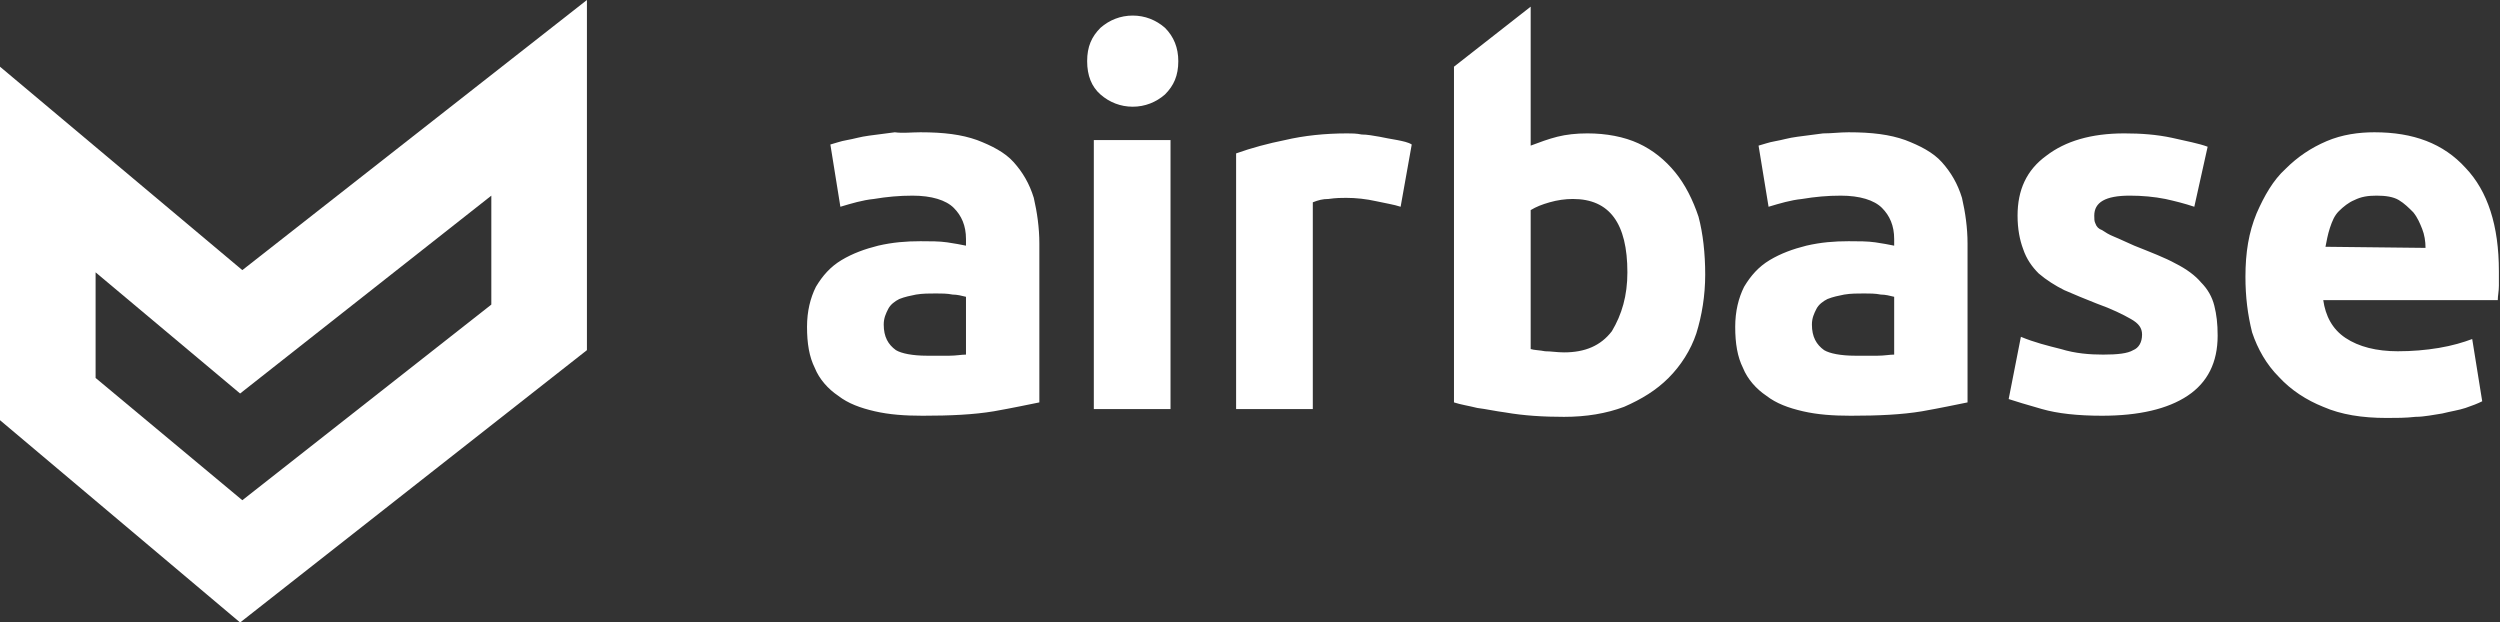
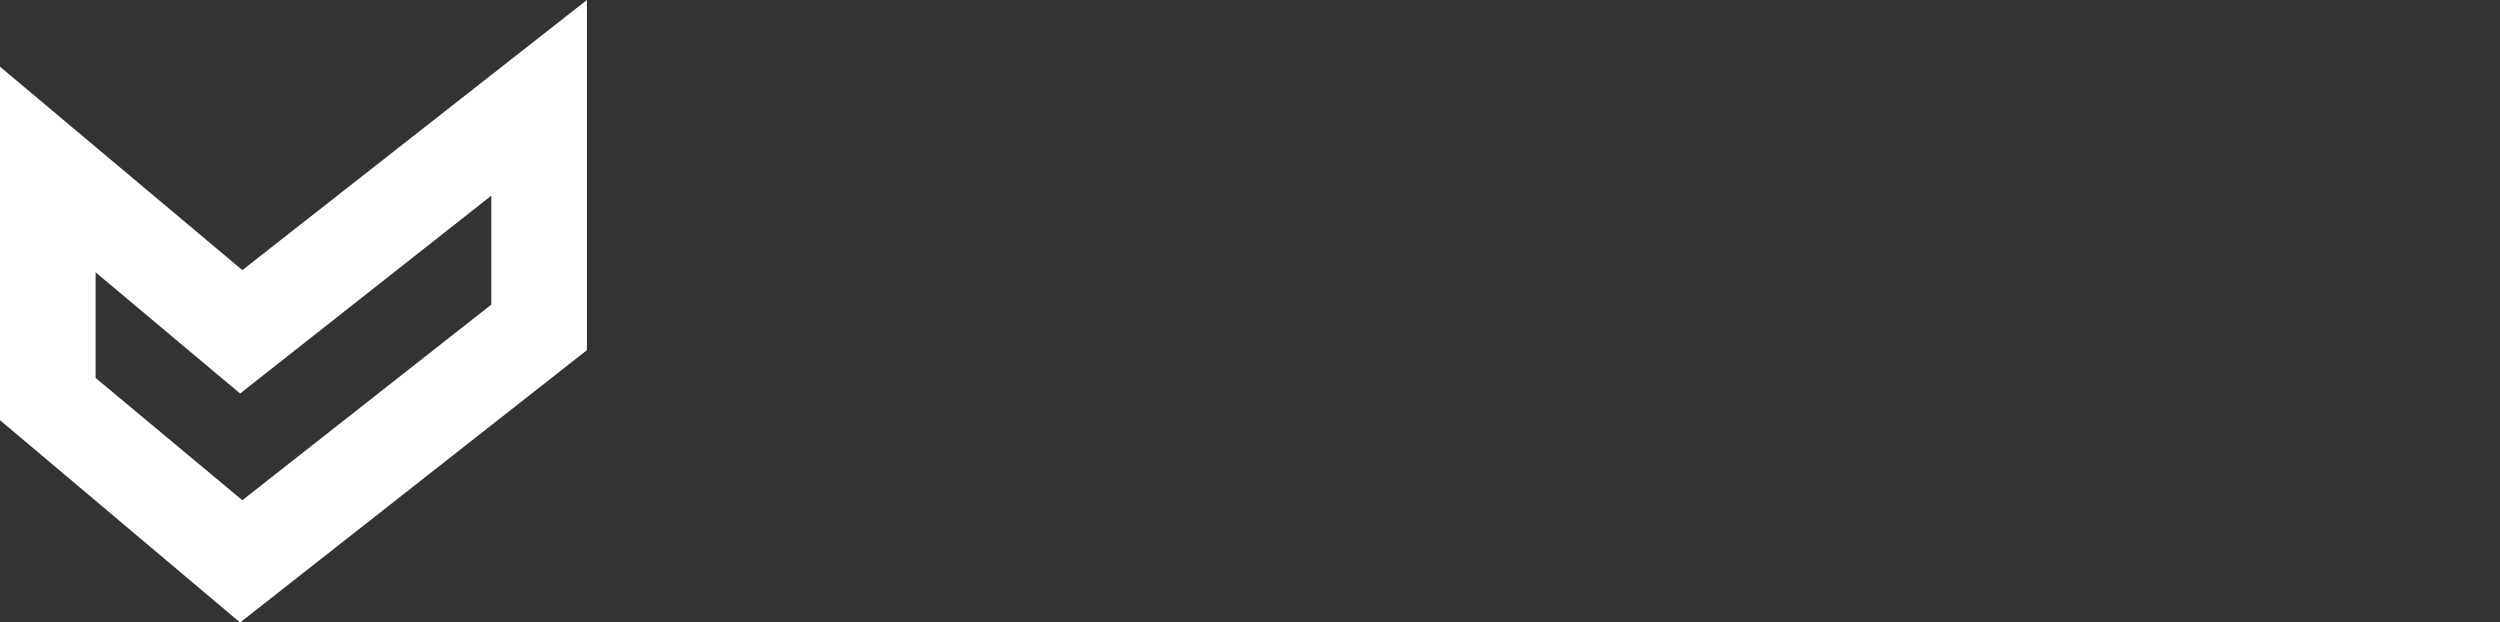
<svg xmlns="http://www.w3.org/2000/svg" version="1.1" id="Layer_1" x="0px" y="0px" viewBox="0 0 224.9 56" style="enable-background:new 0 0 224.9 56;" xml:space="preserve">
  <rect x="0" y="0" width="224.9" height="56" fill="#333333" stroke="none" />
  <style type="text/css">
  .st0{fill:#FFFFFF;}
 </style>
  <g>
    <g>
-       <path class="st0" d="M82.8,11.9c2.1,0,3.7,0.2,5.1,0.7c1.3,0.5,2.5,1.1,3.3,2c0.8,0.9,1.4,1.9,1.8,3.2c0.3,1.3,0.5,2.7,0.5,4.1    v14.3c-1,0.2-2.4,0.5-4.1,0.8c-1.8,0.3-3.9,0.4-6.4,0.4c-1.6,0-3-0.1-4.3-0.4c-1.3-0.3-2.4-0.7-3.3-1.4c-0.9-0.6-1.7-1.5-2.1-2.5    c-0.5-1-0.7-2.2-0.7-3.7c0-1.4,0.3-2.6,0.8-3.6c0.6-1,1.3-1.8,2.3-2.4c1-0.6,2.1-1,3.3-1.3c1.3-0.3,2.5-0.4,3.8-0.4    c0.9,0,1.7,0,2.4,0.1c0.7,0.1,1.2,0.2,1.7,0.3v-0.6c0-1.2-0.4-2.1-1.1-2.8c-0.7-0.7-2-1.1-3.7-1.1c-1.2,0-2.3,0.1-3.5,0.3    c-1,0.1-2,0.4-3,0.7L74.7,13c0.4-0.1,0.9-0.3,1.5-0.4c0.6-0.1,1.2-0.3,2-0.4c0.7-0.1,1.5-0.2,2.3-0.3C81.2,12,82,11.9,82.8,11.9z     M83.4,32c0.7,0,1.3,0,2,0c0.6,0,1.1-0.1,1.5-0.1v-5.2c-0.4-0.1-0.8-0.2-1.2-0.2c-0.5-0.1-1-0.1-1.5-0.1c-0.6,0-1.2,0-1.8,0.1    c-0.5,0.1-1,0.2-1.5,0.4c-0.4,0.2-0.8,0.5-1,0.9c-0.2,0.4-0.4,0.8-0.4,1.4c0,1.1,0.4,1.8,1.1,2.3C81.1,31.8,82.1,32,83.4,32z     M106,5.5c0,1.3-0.4,2.2-1.2,3c-0.8,0.7-1.8,1.1-2.9,1.1S99.8,9.2,99,8.5c-0.8-0.7-1.2-1.7-1.2-3s0.4-2.2,1.2-3    c0.8-0.7,1.8-1.1,2.9-1.1c1.1,0,2.1,0.4,2.9,1.1C105.6,3.3,106,4.3,106,5.5z M105.3,36.8h-6.9V12.6h6.9V36.8z M126,18.6    c-0.6-0.2-1.3-0.3-2.2-0.5c-0.9-0.2-1.8-0.3-2.7-0.3c-0.4,0-0.9,0-1.6,0.1c-0.5,0-0.9,0.1-1.4,0.3v18.6h-6.9v-23    c1.4-0.5,2.9-0.9,4.4-1.2c1.7-0.4,3.6-0.6,5.6-0.6c0.4,0,0.8,0,1.3,0.1c0.5,0,1,0.1,1.6,0.2c0.5,0.1,1,0.2,1.6,0.3    c0.5,0.1,1,0.2,1.3,0.4L126,18.6L126,18.6z M153.4,24.7c0,1.9-0.3,3.7-0.8,5.3c-0.5,1.5-1.4,2.9-2.5,4c-1.1,1.1-2.4,1.9-4,2.6    c-1.6,0.6-3.4,0.9-5.4,0.9c-1.8,0-3.6-0.1-5.3-0.4c-0.8-0.1-1.7-0.3-2.5-0.4c-0.8-0.2-1.5-0.3-2.1-0.5V6l6.9-5.4v12.5    c0.8-0.3,1.6-0.6,2.4-0.8c0.8-0.2,1.7-0.3,2.7-0.3c1.7,0,3.3,0.3,4.6,0.9c1.3,0.6,2.4,1.5,3.3,2.6c0.9,1.1,1.6,2.5,2.1,4    C153.2,21,153.4,22.8,153.4,24.7z M146.4,24.5c0-4.4-1.6-6.6-4.9-6.6c-0.7,0-1.4,0.1-2.1,0.3c-0.7,0.2-1.2,0.4-1.7,0.7v12.5    c0.3,0.1,0.8,0.1,1.3,0.2c0.5,0,1.1,0.1,1.7,0.1c1.9,0,3.3-0.6,4.3-1.9C145.9,28.3,146.4,26.6,146.4,24.5z M166.3,11.9    c2.1,0,3.7,0.2,5.1,0.7c1.3,0.5,2.5,1.1,3.3,2c0.8,0.9,1.4,1.9,1.8,3.2c0.3,1.3,0.5,2.7,0.5,4.1v14.3c-1,0.2-2.4,0.5-4.1,0.8    c-1.8,0.3-3.9,0.4-6.4,0.4c-1.6,0-3-0.1-4.3-0.4c-1.3-0.3-2.4-0.7-3.3-1.4c-0.9-0.6-1.7-1.5-2.1-2.5c-0.5-1-0.7-2.2-0.7-3.7    c0-1.4,0.3-2.6,0.8-3.6c0.6-1,1.3-1.8,2.3-2.4c1-0.6,2.1-1,3.3-1.3c1.3-0.3,2.5-0.4,3.8-0.4c0.9,0,1.7,0,2.4,0.1    c0.7,0.1,1.2,0.2,1.7,0.3v-0.6c0-1.2-0.4-2.1-1.1-2.8c-0.7-0.7-2-1.1-3.7-1.1c-1.2,0-2.3,0.1-3.5,0.3c-1,0.1-2,0.4-3,0.7l-0.9-5.5    c0.4-0.1,0.9-0.3,1.5-0.4c0.6-0.1,1.2-0.3,2-0.4c0.7-0.1,1.5-0.2,2.3-0.3C164.8,12,165.5,11.9,166.3,11.9z M166.9,32    c0.7,0,1.3,0,2,0c0.6,0,1.1-0.1,1.5-0.1v-5.2c-0.4-0.1-0.8-0.2-1.2-0.2c-0.5-0.1-1-0.1-1.5-0.1c-0.6,0-1.2,0-1.8,0.1    c-0.5,0.1-1,0.2-1.5,0.4c-0.4,0.2-0.8,0.5-1,0.9c-0.2,0.4-0.4,0.8-0.4,1.4c0,1.1,0.4,1.8,1.1,2.3C164.6,31.8,165.6,32,166.9,32z     M189.2,31.9c1.3,0,2.2-0.1,2.7-0.4c0.5-0.2,0.8-0.7,0.8-1.4c0-0.6-0.3-1-1-1.4c-0.7-0.4-1.7-0.9-3.1-1.4c-1-0.4-2-0.8-2.9-1.2    c-0.8-0.4-1.6-0.9-2.3-1.5c-0.6-0.6-1.1-1.3-1.4-2.2c-0.3-0.8-0.5-1.8-0.5-3c0-2.3,0.8-4.1,2.6-5.4c1.7-1.3,4-2,7-2    c1.5,0,2.9,0.1,4.3,0.4c1.3,0.3,2.4,0.5,3.2,0.8l-1.2,5.4c-0.9-0.3-1.7-0.5-2.6-0.7c-1-0.2-2.1-0.3-3.2-0.3    c-2.2,0-3.2,0.6-3.2,1.8c0,0.3,0,0.5,0.1,0.7c0.1,0.3,0.3,0.5,0.6,0.6c0.3,0.2,0.6,0.4,1.1,0.6c0.5,0.2,1.1,0.5,1.8,0.8    c1.5,0.6,2.8,1.1,3.7,1.6c1,0.5,1.8,1.1,2.3,1.7c0.6,0.6,1,1.3,1.2,2.1c0.2,0.8,0.3,1.6,0.3,2.7c0,2.4-0.9,4.2-2.7,5.4    c-1.8,1.2-4.4,1.8-7.7,1.8c-2.2,0-4-0.2-5.4-0.6c-1.4-0.4-2.4-0.7-3-0.9l1.1-5.6c1.2,0.5,2.4,0.8,3.6,1.1    C186.7,31.8,188,31.9,189.2,31.9z M202,24.9c0-2.2,0.3-4,1-5.7c0.7-1.6,1.5-3,2.6-4c1.1-1.1,2.3-1.9,3.7-2.5    c1.4-0.6,2.9-0.8,4.3-0.8c3.5,0,6.2,1,8.2,3.2c2,2.1,3,5.2,3,9.3c0,0.4,0,0.8,0,1.3c0,0.5-0.1,0.9-0.1,1.3h-15.7    c0.2,1.4,0.8,2.6,2,3.4c1.2,0.8,2.8,1.2,4.7,1.2c1.3,0,2.5-0.1,3.7-0.3c1.2-0.2,2.2-0.5,3-0.8l0.9,5.6c-0.4,0.2-0.9,0.4-1.5,0.6    c-0.6,0.2-1.3,0.3-2.1,0.5c-0.7,0.1-1.6,0.3-2.4,0.3c-0.9,0.1-1.7,0.1-2.6,0.1c-2.2,0-4.1-0.3-5.7-1c-1.5-0.6-2.9-1.5-4-2.7    c-1.1-1.1-1.9-2.5-2.4-4C202.2,28.3,202,26.7,202,24.9z M218.2,22.3c0-0.6-0.1-1.2-0.3-1.7c-0.2-0.5-0.4-1-0.8-1.5    c-0.4-0.4-0.8-0.8-1.3-1.1c-0.5-0.3-1.2-0.4-2-0.4c-0.8,0-1.4,0.1-2,0.4c-0.5,0.2-1,0.6-1.4,1c-0.4,0.4-0.6,0.9-0.8,1.5    c-0.2,0.6-0.3,1.2-0.4,1.7L218.2,22.3L218.2,22.3L218.2,22.3z">
-    </path>
-     </g>
+       </g>
    <path class="st0" d="M21.6,56L0,37.8V6l21.8,18.3L52.8,0l0,31.5L21.6,56L21.6,56z M21.8,45l22.4-17.6v-9.8L21.6,35.4l-13-10.9v9.5   L21.8,45z">
  </path>
  </g>
</svg>